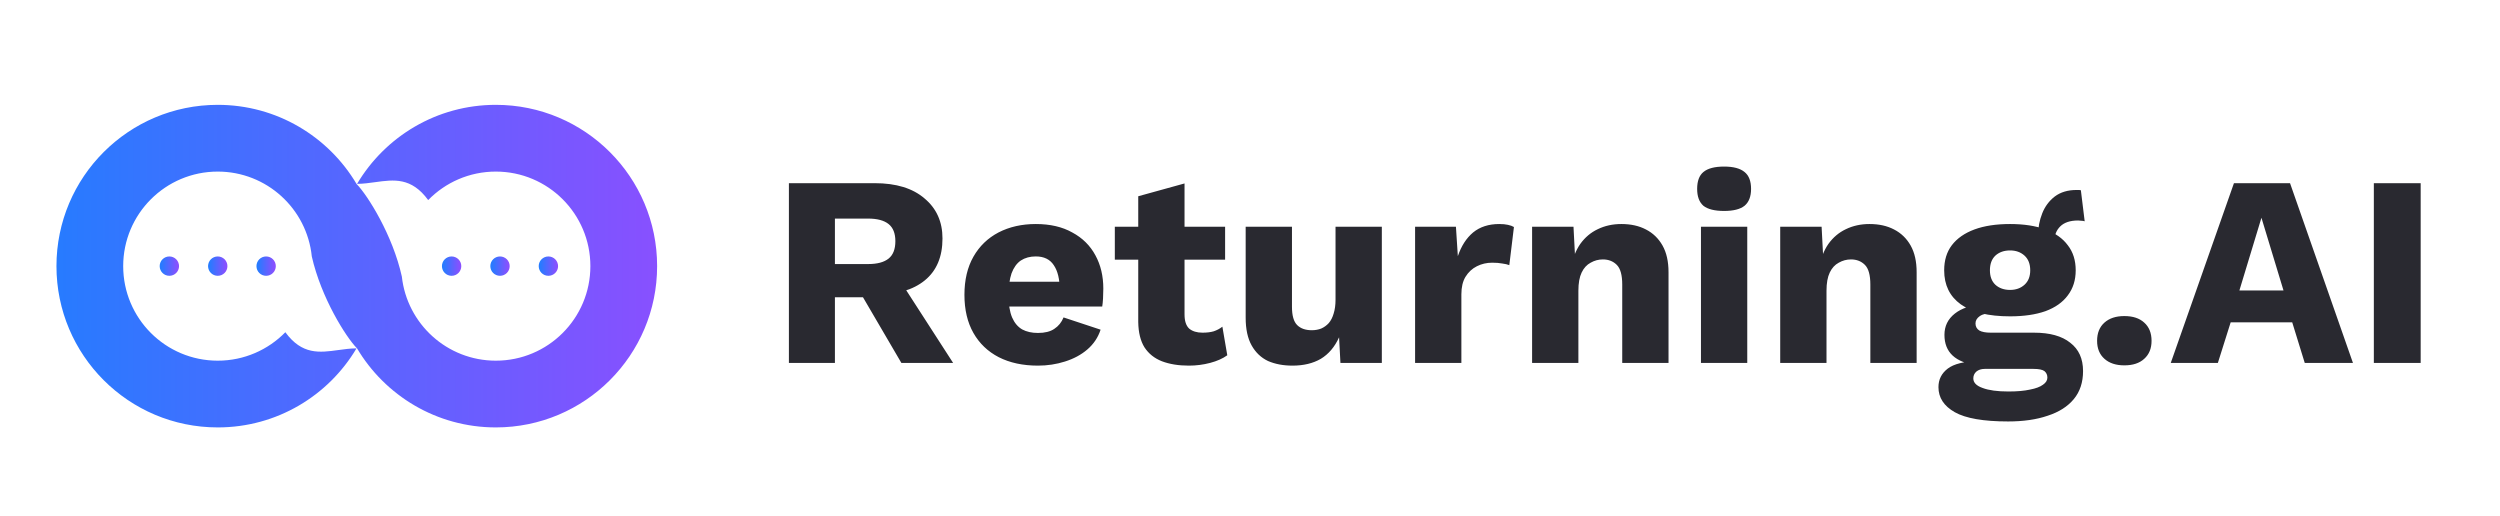
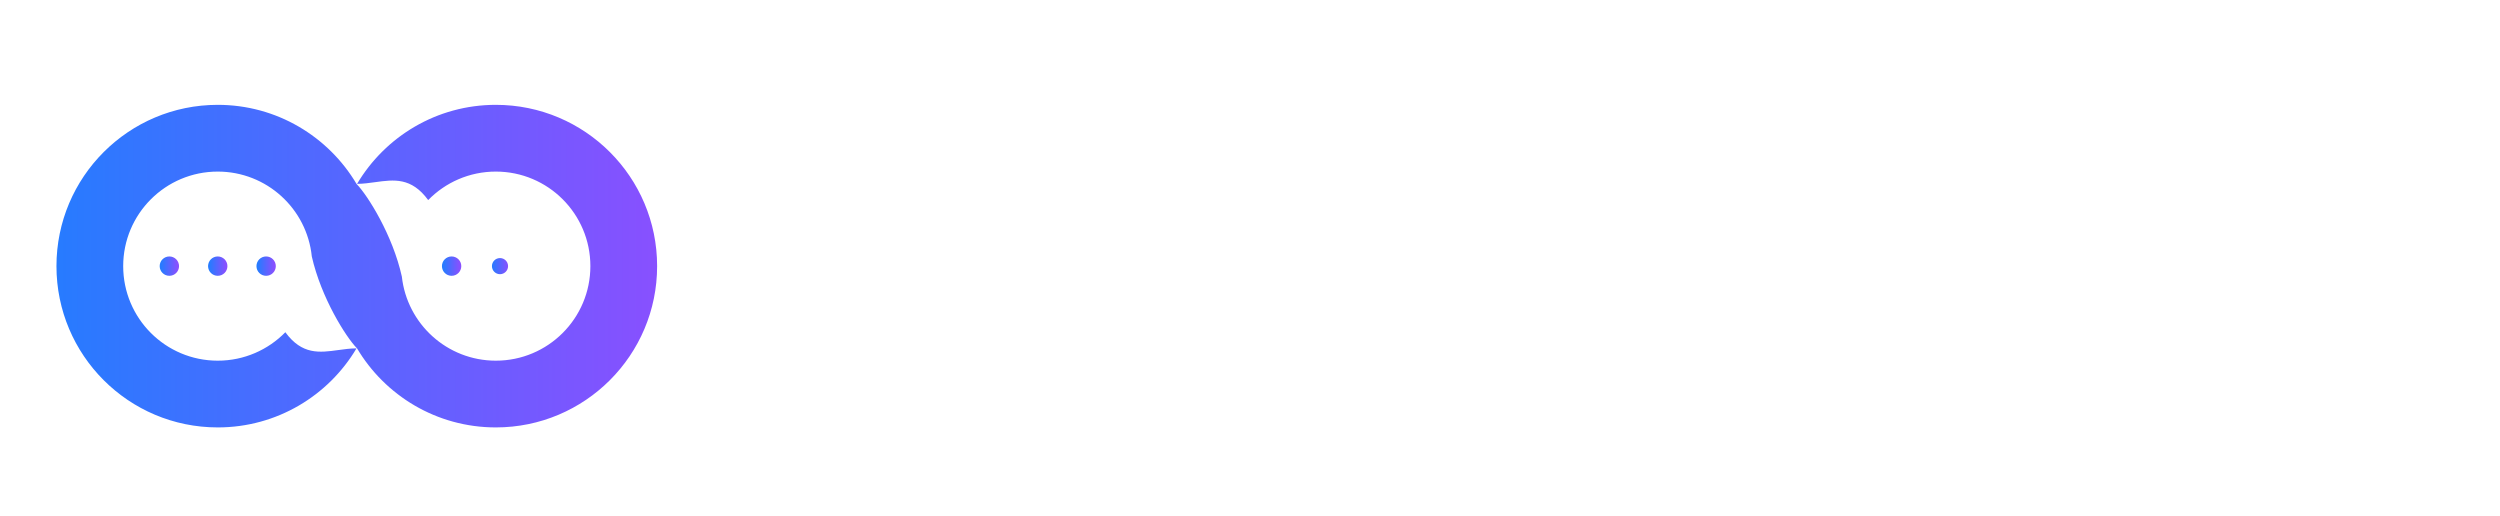
<svg xmlns="http://www.w3.org/2000/svg" width="310" height="64" viewBox="0 0 310 64" fill="none">
-   <path d="M108.46 22.714C111.116 22.714 113.176 23.344 114.639 24.605C116.125 25.843 116.868 27.498 116.868 29.569C116.868 31.842 116.136 33.576 114.673 34.769C113.21 35.962 111.15 36.558 108.494 36.558L107.954 36.862H103.53V45H97.824V22.714H108.46ZM107.65 32.743C108.775 32.743 109.619 32.518 110.182 32.067C110.745 31.617 111.026 30.897 111.026 29.906C111.026 28.938 110.745 28.229 110.182 27.779C109.619 27.329 108.775 27.104 107.65 27.104H103.53V32.743H107.65ZM111.06 33.958L118.185 45H111.769L106.063 35.241L111.06 33.958ZM128.707 45.338C126.839 45.338 125.218 44.989 123.845 44.291C122.494 43.593 121.447 42.591 120.704 41.286C119.962 39.98 119.59 38.404 119.59 36.558C119.59 34.712 119.962 33.137 120.704 31.831C121.447 30.525 122.483 29.524 123.811 28.826C125.162 28.128 126.704 27.779 128.437 27.779C130.215 27.779 131.724 28.128 132.962 28.826C134.222 29.501 135.179 30.447 135.832 31.662C136.485 32.855 136.811 34.228 136.811 35.782C136.811 36.187 136.8 36.592 136.777 36.997C136.755 37.403 136.721 37.74 136.676 38.01H123.305V34.938H134.144L131.409 35.984C131.409 34.634 131.161 33.598 130.666 32.878C130.193 32.157 129.45 31.797 128.437 31.797C127.717 31.797 127.098 31.966 126.58 32.304C126.085 32.641 125.702 33.17 125.432 33.891C125.184 34.611 125.06 35.534 125.06 36.66C125.06 37.763 125.207 38.663 125.499 39.361C125.792 40.036 126.208 40.532 126.749 40.847C127.289 41.139 127.942 41.286 128.707 41.286C129.563 41.286 130.238 41.117 130.733 40.779C131.251 40.441 131.634 39.969 131.881 39.361L136.474 40.88C136.158 41.848 135.607 42.67 134.819 43.345C134.054 43.998 133.131 44.493 132.05 44.831C130.992 45.169 129.878 45.338 128.707 45.338ZM146.882 22.748V38.989C146.882 39.8 147.073 40.385 147.456 40.745C147.861 41.083 148.413 41.252 149.11 41.252C149.651 41.252 150.112 41.196 150.495 41.083C150.9 40.948 151.26 40.757 151.575 40.509L152.183 44.054C151.62 44.46 150.911 44.775 150.056 45C149.201 45.225 148.323 45.338 147.422 45.338C146.139 45.338 145.025 45.158 144.079 44.797C143.156 44.437 142.436 43.863 141.918 43.075C141.423 42.287 141.164 41.241 141.142 39.935V24.335L146.882 22.748ZM151.913 28.117V32.202H138.238V28.117H151.913ZM160.271 45.338C159.123 45.338 158.11 45.146 157.232 44.764C156.377 44.358 155.701 43.717 155.206 42.839C154.711 41.961 154.463 40.813 154.463 39.395V28.117H160.204V38.044C160.204 39.125 160.417 39.879 160.845 40.306C161.273 40.734 161.881 40.948 162.669 40.948C163.074 40.948 163.456 40.88 163.817 40.745C164.177 40.588 164.492 40.363 164.762 40.07C165.032 39.755 165.235 39.361 165.37 38.888C165.528 38.393 165.606 37.819 165.606 37.166V28.117H171.347V45H166.214L166.045 41.826C165.505 43.019 164.751 43.908 163.783 44.493C162.815 45.056 161.644 45.338 160.271 45.338ZM175.471 45V28.117H180.536L180.772 31.763C181.2 30.503 181.83 29.524 182.663 28.826C183.519 28.128 184.599 27.779 185.905 27.779C186.333 27.779 186.693 27.813 186.985 27.88C187.301 27.948 187.548 28.038 187.728 28.15L187.154 32.878C186.929 32.788 186.636 32.72 186.276 32.675C185.939 32.608 185.522 32.574 185.027 32.574C184.352 32.574 183.721 32.72 183.136 33.013C182.551 33.306 182.078 33.744 181.718 34.33C181.38 34.892 181.211 35.613 181.211 36.491V45H175.471ZM189.98 45V28.117H195.113L195.417 33.925L194.775 33.283C195 32.067 195.394 31.054 195.957 30.244C196.542 29.433 197.262 28.826 198.118 28.421C198.996 27.993 199.975 27.779 201.056 27.779C202.226 27.779 203.239 28.004 204.095 28.454C204.972 28.904 205.659 29.569 206.154 30.447C206.65 31.325 206.897 32.428 206.897 33.756V45H201.157V35.275C201.157 34.105 200.932 33.294 200.482 32.844C200.031 32.394 199.457 32.169 198.759 32.169C198.219 32.169 197.713 32.304 197.24 32.574C196.767 32.822 196.396 33.227 196.126 33.789C195.855 34.352 195.72 35.106 195.72 36.052V45H189.98ZM213.79 26.158C212.619 26.158 211.764 25.944 211.223 25.517C210.706 25.066 210.447 24.369 210.447 23.423C210.447 22.455 210.706 21.757 211.223 21.329C211.764 20.879 212.619 20.654 213.79 20.654C214.938 20.654 215.782 20.879 216.322 21.329C216.862 21.757 217.132 22.455 217.132 23.423C217.132 24.369 216.862 25.066 216.322 25.517C215.782 25.944 214.938 26.158 213.79 26.158ZM216.66 28.117V45H210.919V28.117H216.66ZM220.746 45V28.117H225.879L226.182 33.925L225.541 33.283C225.766 32.067 226.16 31.054 226.723 30.244C227.308 29.433 228.028 28.826 228.884 28.421C229.762 27.993 230.741 27.779 231.822 27.779C232.992 27.779 234.005 28.004 234.861 28.454C235.738 28.904 236.425 29.569 236.92 30.447C237.416 31.325 237.663 32.428 237.663 33.756V45H231.923V35.275C231.923 34.105 231.698 33.294 231.247 32.844C230.797 32.394 230.223 32.169 229.525 32.169C228.985 32.169 228.479 32.304 228.006 32.574C227.533 32.822 227.162 33.227 226.892 33.789C226.621 34.352 226.486 35.106 226.486 36.052V45H220.746ZM258.028 23.592L258.501 27.441C258.366 27.396 258.231 27.374 258.096 27.374C257.961 27.351 257.826 27.34 257.691 27.34C256.7 27.34 255.957 27.588 255.462 28.083C254.989 28.556 254.753 29.152 254.753 29.872L252.727 29.13C252.727 28.207 252.896 27.317 253.234 26.462C253.571 25.607 254.089 24.909 254.787 24.369C255.507 23.828 256.408 23.558 257.488 23.558C257.556 23.558 257.635 23.558 257.725 23.558C257.837 23.558 257.938 23.569 258.028 23.592ZM252.221 41.252C254.179 41.252 255.676 41.668 256.712 42.501C257.77 43.312 258.299 44.482 258.299 46.013C258.299 47.409 257.916 48.568 257.151 49.491C256.385 50.414 255.305 51.1 253.909 51.551C252.536 52.023 250.904 52.26 249.013 52.26C245.951 52.26 243.745 51.877 242.394 51.112C241.044 50.346 240.368 49.311 240.368 48.005C240.368 47.06 240.751 46.294 241.517 45.709C242.282 45.124 243.554 44.809 245.332 44.764L245.197 45.304C243.824 45.124 242.8 44.719 242.124 44.088C241.449 43.458 241.111 42.603 241.111 41.522C241.111 40.441 241.539 39.564 242.394 38.888C243.25 38.213 244.387 37.842 245.805 37.774L247.898 38.753H247.358C246.48 38.798 245.861 38.944 245.501 39.192C245.141 39.44 244.961 39.744 244.961 40.104C244.961 40.486 245.118 40.779 245.433 40.982C245.749 41.162 246.221 41.252 246.852 41.252H252.221ZM249.047 48.545C250.127 48.545 251.016 48.467 251.714 48.309C252.434 48.174 252.975 47.971 253.335 47.701C253.695 47.454 253.875 47.161 253.875 46.823C253.875 46.486 253.751 46.216 253.504 46.013C253.256 45.833 252.806 45.743 252.153 45.743H246.109C245.681 45.743 245.332 45.855 245.062 46.081C244.814 46.306 244.691 46.587 244.691 46.925C244.691 47.443 245.073 47.836 245.839 48.106C246.604 48.399 247.673 48.545 249.047 48.545ZM249.249 27.779C250.96 27.779 252.423 28.004 253.639 28.454C254.854 28.904 255.777 29.557 256.408 30.413C257.06 31.246 257.387 32.281 257.387 33.519C257.387 34.735 257.06 35.77 256.408 36.626C255.777 37.481 254.854 38.134 253.639 38.584C252.423 39.012 250.96 39.226 249.249 39.226C246.57 39.226 244.533 38.731 243.137 37.74C241.764 36.75 241.078 35.343 241.078 33.519C241.078 32.281 241.393 31.246 242.023 30.413C242.676 29.557 243.61 28.904 244.826 28.454C246.041 28.004 247.516 27.779 249.249 27.779ZM249.249 31.054C248.506 31.054 247.898 31.268 247.426 31.696C246.975 32.124 246.75 32.731 246.75 33.519C246.75 34.285 246.975 34.881 247.426 35.309C247.898 35.737 248.506 35.95 249.249 35.95C249.969 35.95 250.566 35.737 251.039 35.309C251.511 34.881 251.748 34.285 251.748 33.519C251.748 32.731 251.511 32.124 251.039 31.696C250.566 31.268 249.969 31.054 249.249 31.054ZM263.417 39.192C264.475 39.192 265.296 39.462 265.882 40.002C266.489 40.543 266.793 41.297 266.793 42.265C266.793 43.21 266.489 43.953 265.882 44.493C265.296 45.034 264.475 45.304 263.417 45.304C262.381 45.304 261.559 45.034 260.952 44.493C260.344 43.953 260.04 43.21 260.04 42.265C260.04 41.297 260.344 40.543 260.952 40.002C261.559 39.462 262.381 39.192 263.417 39.192ZM291.765 45H285.788L284.235 39.969H276.603L275.016 45H269.175L277.009 22.714H283.964L291.765 45ZM277.684 36.018H283.154L280.419 27.002L277.684 36.018ZM300.164 22.714V45H294.356V22.714H300.164Z" fill="#292930" />
-   <path fill-rule="evenodd" clip-rule="evenodd" d="M27 53C34.322 53 40.724 49.066 44.209 43.196C43.437 43.202 42.681 43.306 41.942 43.408C39.625 43.728 37.46 44.027 35.383 41.197C33.254 43.373 30.285 44.724 27 44.724C20.525 44.724 15.276 39.475 15.276 33C15.276 26.525 20.525 21.276 27 21.276C33.069 21.276 38.061 25.888 38.663 31.798C39.816 36.914 42.899 41.79 44.232 43.157L44.241 43.142C47.719 49.042 54.139 53 61.483 53C72.528 53 81.483 44.046 81.483 33C81.483 21.954 72.528 13 61.483 13C54.163 13 47.761 16.932 44.276 22.8C45.044 22.793 45.794 22.69 46.529 22.588C48.848 22.268 51.016 21.969 53.095 24.809C55.224 22.629 58.195 21.276 61.483 21.276C67.958 21.276 73.207 26.525 73.207 33C73.207 39.475 67.958 44.724 61.483 44.724C55.446 44.724 50.475 40.162 49.83 34.298C48.698 29.157 45.594 24.237 44.247 22.848C44.245 22.851 44.243 22.855 44.241 22.858C44.233 22.844 44.225 22.831 44.217 22.817C44.212 22.811 44.206 22.806 44.2 22.8C44.203 22.8 44.205 22.8 44.207 22.8C40.721 16.933 34.32 13 27 13C15.954 13 7 21.954 7 33C7 44.046 15.954 53 27 53Z" fill="url(#paint0_linear_6332_2785)" />
+   <path fill-rule="evenodd" clip-rule="evenodd" d="M27 53C34.322 53 40.724 49.066 44.209 43.196C43.437 43.202 42.681 43.306 41.942 43.408C39.625 43.728 37.46 44.027 35.383 41.197C33.254 43.373 30.285 44.724 27 44.724C20.525 44.724 15.276 39.475 15.276 33C15.276 26.525 20.525 21.276 27 21.276C33.069 21.276 38.061 25.888 38.663 31.798C39.816 36.914 42.899 41.79 44.232 43.157L44.241 43.142C47.719 49.042 54.139 53 61.483 53C72.528 53 81.483 44.046 81.483 33C81.483 21.954 72.528 13 61.483 13C54.163 13 47.761 16.932 44.276 22.8C45.044 22.793 45.794 22.69 46.529 22.588C48.848 22.268 51.016 21.969 53.095 24.809C55.224 22.629 58.195 21.276 61.483 21.276C67.958 21.276 73.207 26.525 73.207 33C73.207 39.475 67.958 44.724 61.483 44.724C55.446 44.724 50.475 40.162 49.83 34.298C48.698 29.157 45.594 24.237 44.247 22.848C44.233 22.844 44.225 22.831 44.217 22.817C44.212 22.811 44.206 22.806 44.2 22.8C44.203 22.8 44.205 22.8 44.207 22.8C40.721 16.933 34.32 13 27 13C15.954 13 7 21.954 7 33C7 44.046 15.954 53 27 53Z" fill="url(#paint0_linear_6332_2785)" />
  <circle cx="27" cy="33" r="1.1" fill="url(#paint1_linear_6332_2785)" stroke="url(#paint2_linear_6332_2785)" stroke-width="0.2" />
  <circle cx="21" cy="33" r="1.1" fill="url(#paint3_linear_6332_2785)" stroke="url(#paint4_linear_6332_2785)" stroke-width="0.2" />
  <circle cx="33" cy="33" r="1.1" fill="url(#paint5_linear_6332_2785)" stroke="url(#paint6_linear_6332_2785)" stroke-width="0.2" />
  <circle cx="62" cy="33" r="1" fill="url(#paint7_linear_6332_2785)" />
  <circle cx="56" cy="33" r="1.1" fill="url(#paint8_linear_6332_2785)" stroke="url(#paint9_linear_6332_2785)" stroke-width="0.2" />
-   <circle cx="62" cy="33" r="1.1" fill="url(#paint10_linear_6332_2785)" stroke="url(#paint11_linear_6332_2785)" stroke-width="0.2" />
-   <circle cx="68" cy="33" r="1.1" fill="url(#paint12_linear_6332_2785)" stroke="url(#paint13_linear_6332_2785)" stroke-width="0.2" />
  <defs>
    <linearGradient id="paint0_linear_6332_2785" x1="7" y1="33" x2="81.483" y2="33" gradientUnits="userSpaceOnUse">
      <stop stop-color="#277BFF" />
      <stop offset="1" stop-color="#8850FF" />
    </linearGradient>
    <linearGradient id="paint1_linear_6332_2785" x1="26" y1="33" x2="28" y2="33" gradientUnits="userSpaceOnUse">
      <stop stop-color="#277BFF" />
      <stop offset="1" stop-color="#8850FF" />
    </linearGradient>
    <linearGradient id="paint2_linear_6332_2785" x1="26" y1="33" x2="28" y2="33" gradientUnits="userSpaceOnUse">
      <stop stop-color="#277BFF" />
      <stop offset="1" stop-color="#8850FF" />
    </linearGradient>
    <linearGradient id="paint3_linear_6332_2785" x1="20" y1="33" x2="22" y2="33" gradientUnits="userSpaceOnUse">
      <stop stop-color="#277BFF" />
      <stop offset="1" stop-color="#8850FF" />
    </linearGradient>
    <linearGradient id="paint4_linear_6332_2785" x1="20" y1="33" x2="22" y2="33" gradientUnits="userSpaceOnUse">
      <stop stop-color="#277BFF" />
      <stop offset="1" stop-color="#8850FF" />
    </linearGradient>
    <linearGradient id="paint5_linear_6332_2785" x1="32" y1="33" x2="34" y2="33" gradientUnits="userSpaceOnUse">
      <stop stop-color="#277BFF" />
      <stop offset="1" stop-color="#8850FF" />
    </linearGradient>
    <linearGradient id="paint6_linear_6332_2785" x1="32" y1="33" x2="34" y2="33" gradientUnits="userSpaceOnUse">
      <stop stop-color="#277BFF" />
      <stop offset="1" stop-color="#8850FF" />
    </linearGradient>
    <linearGradient id="paint7_linear_6332_2785" x1="61" y1="33" x2="63" y2="33" gradientUnits="userSpaceOnUse">
      <stop stop-color="#277BFF" />
      <stop offset="1" stop-color="#8850FF" />
    </linearGradient>
    <linearGradient id="paint8_linear_6332_2785" x1="55" y1="33" x2="57" y2="33" gradientUnits="userSpaceOnUse">
      <stop stop-color="#277BFF" />
      <stop offset="1" stop-color="#8850FF" />
    </linearGradient>
    <linearGradient id="paint9_linear_6332_2785" x1="55" y1="33" x2="57" y2="33" gradientUnits="userSpaceOnUse">
      <stop stop-color="#277BFF" />
      <stop offset="1" stop-color="#8850FF" />
    </linearGradient>
    <linearGradient id="paint10_linear_6332_2785" x1="61" y1="33" x2="63" y2="33" gradientUnits="userSpaceOnUse">
      <stop stop-color="#277BFF" />
      <stop offset="1" stop-color="#8850FF" />
    </linearGradient>
    <linearGradient id="paint11_linear_6332_2785" x1="61" y1="33" x2="63" y2="33" gradientUnits="userSpaceOnUse">
      <stop stop-color="#277BFF" />
      <stop offset="1" stop-color="#8850FF" />
    </linearGradient>
    <linearGradient id="paint12_linear_6332_2785" x1="67" y1="33" x2="69" y2="33" gradientUnits="userSpaceOnUse">
      <stop stop-color="#277BFF" />
      <stop offset="1" stop-color="#8850FF" />
    </linearGradient>
    <linearGradient id="paint13_linear_6332_2785" x1="67" y1="33" x2="69" y2="33" gradientUnits="userSpaceOnUse">
      <stop stop-color="#277BFF" />
      <stop offset="1" stop-color="#8850FF" />
    </linearGradient>
  </defs>
</svg>